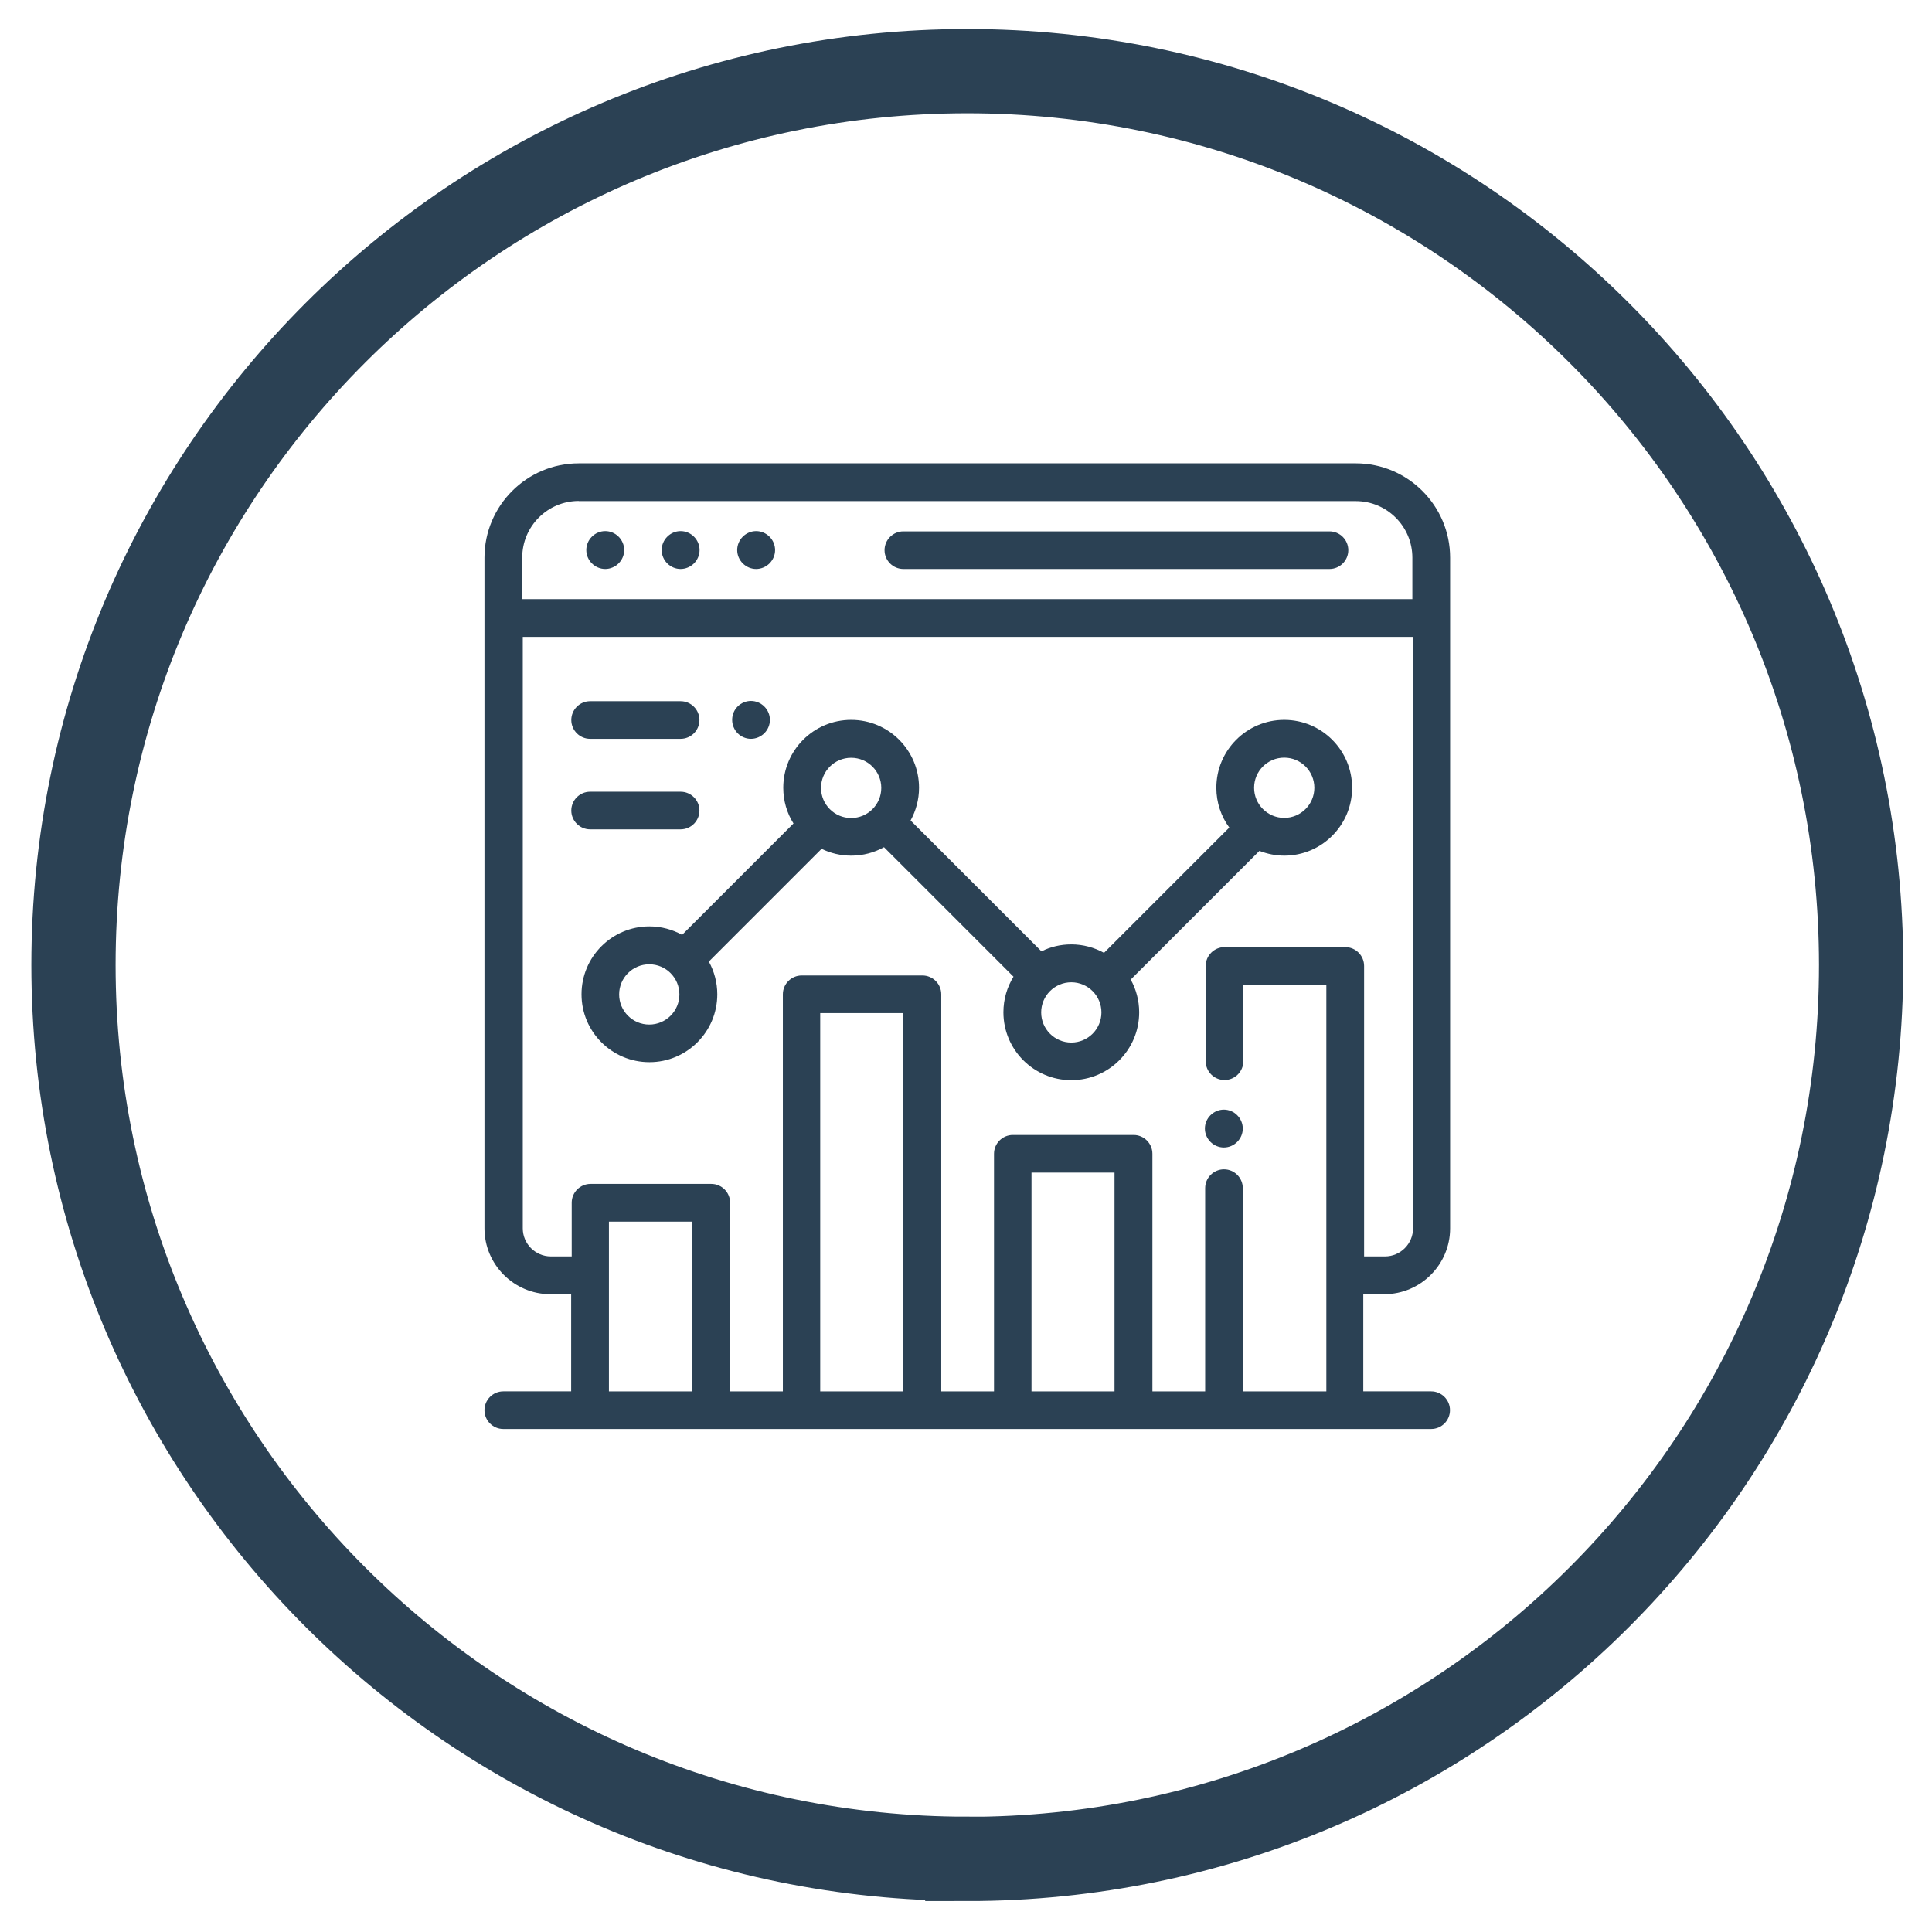
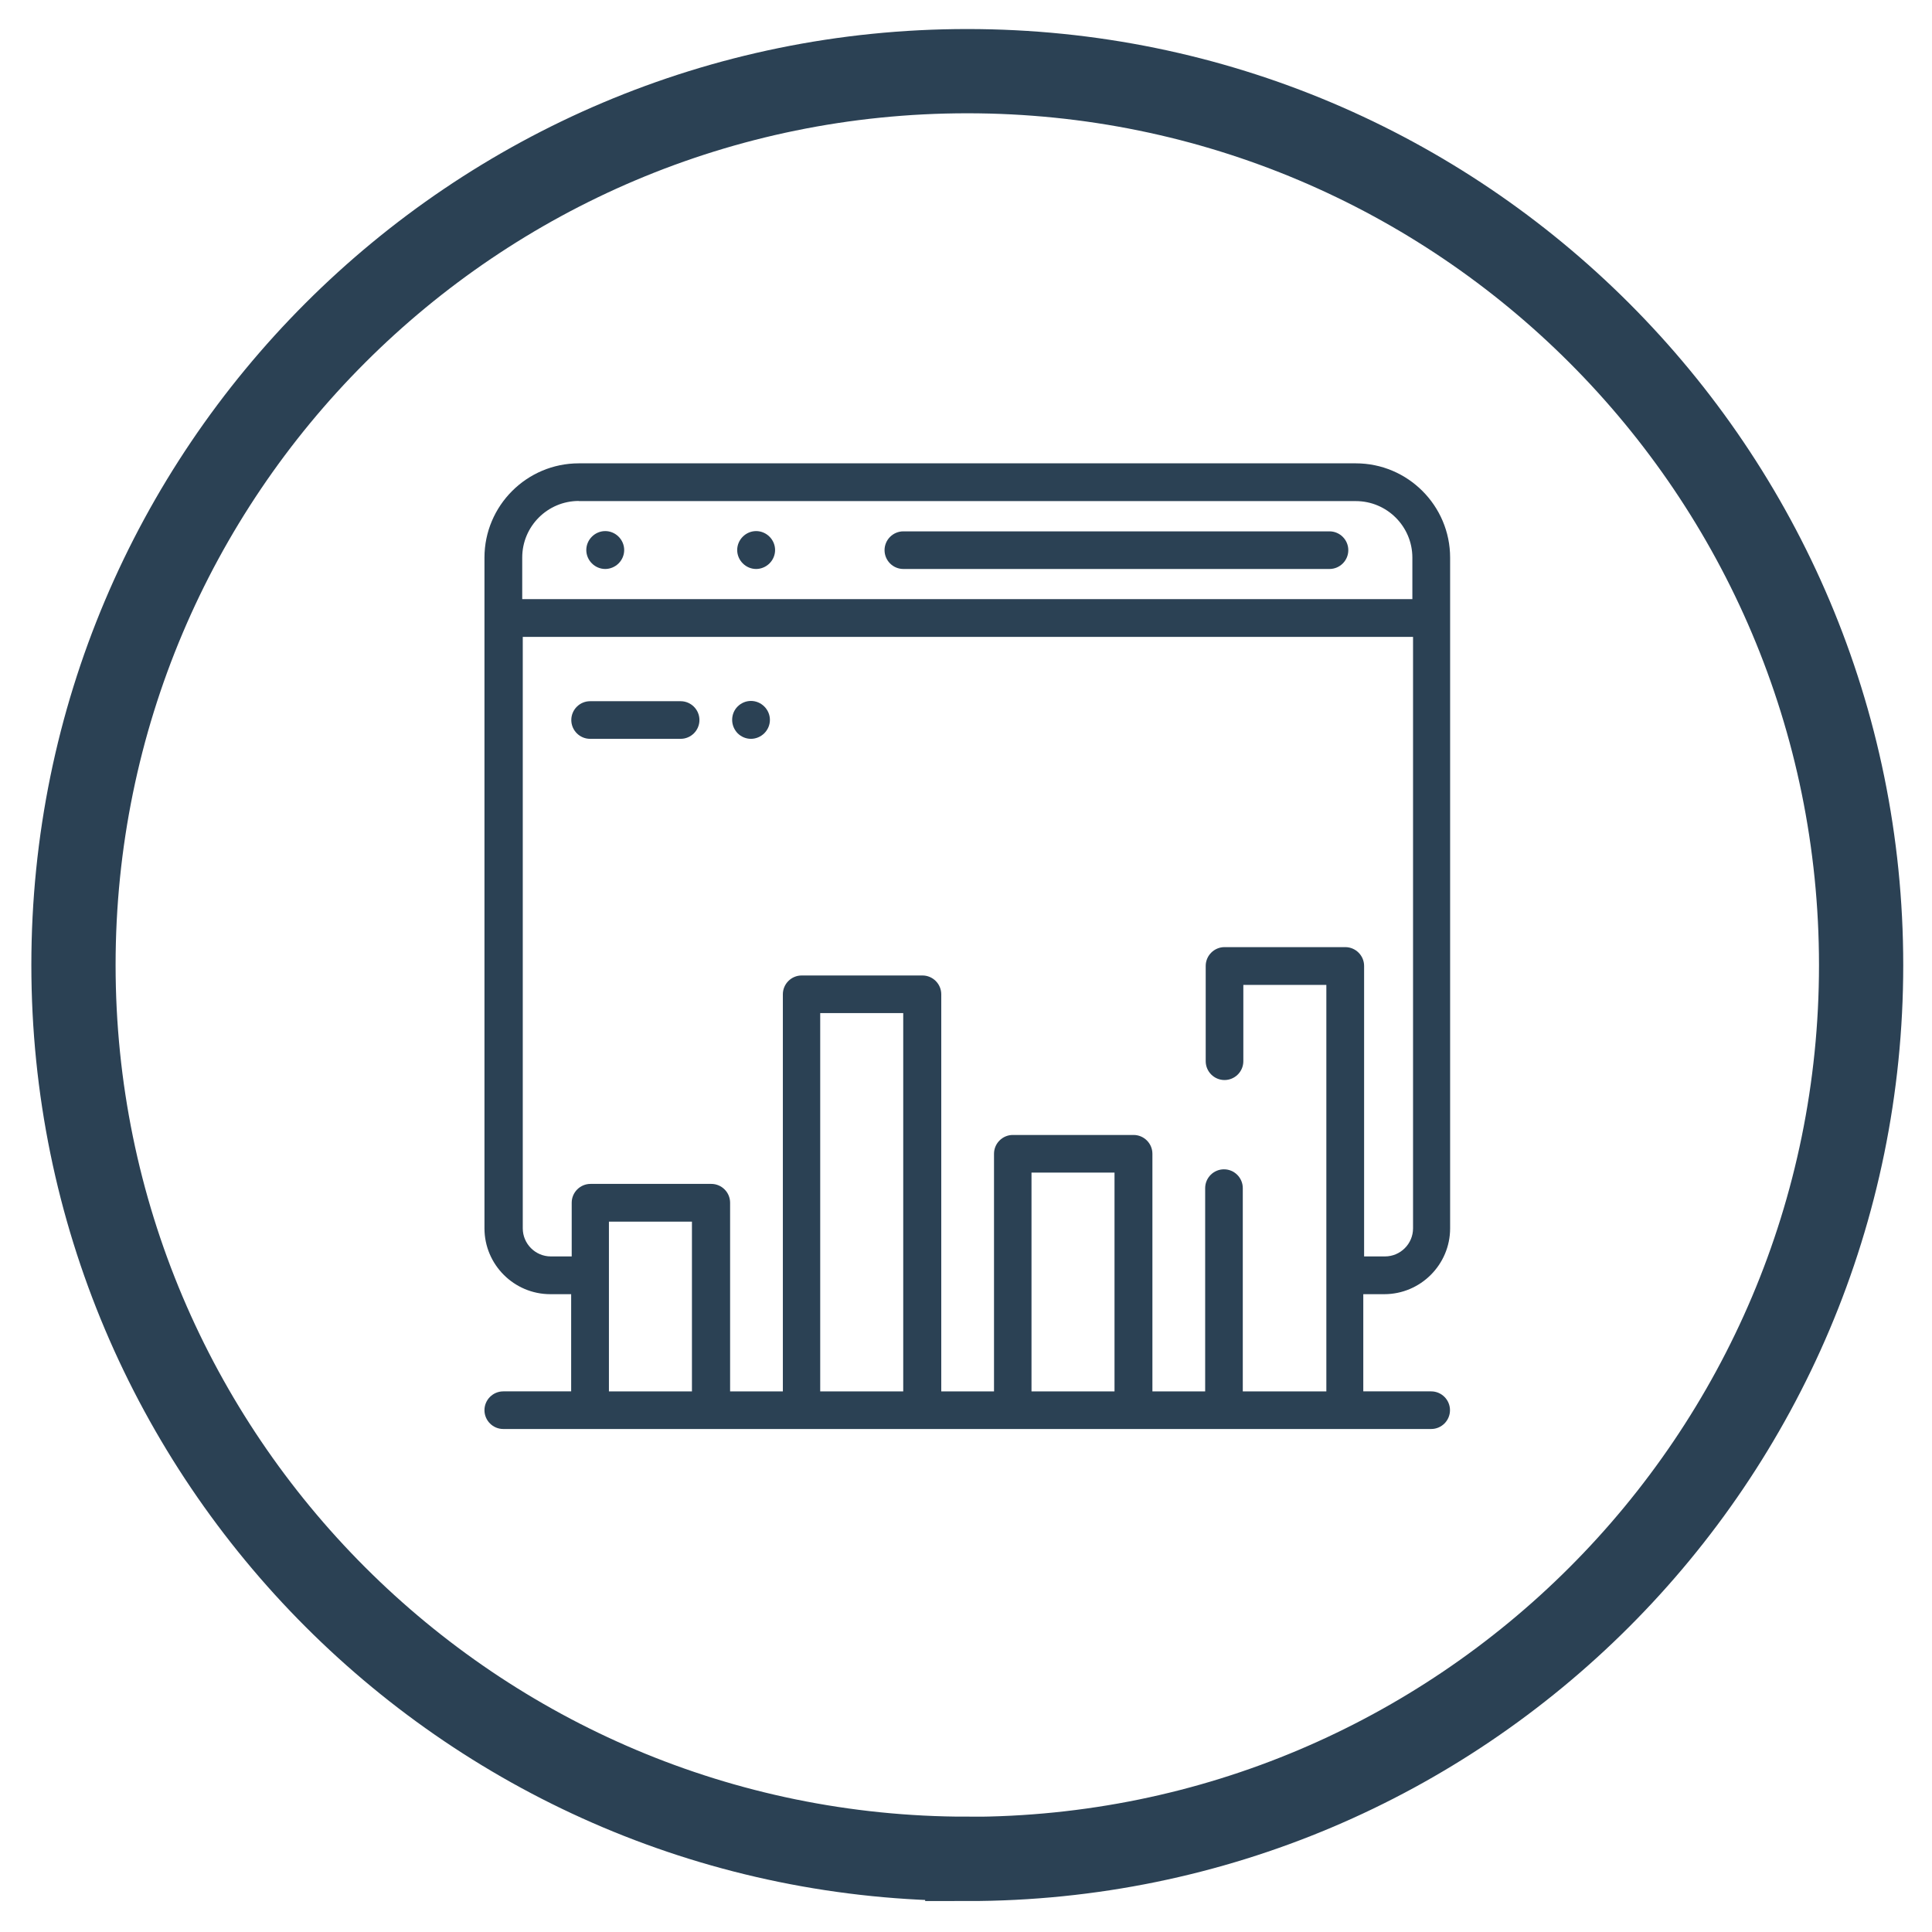
<svg xmlns="http://www.w3.org/2000/svg" id="Ebene_1" data-name="Ebene 1" viewBox="0 0 141.73 141.73">
  <defs>
    <style>
      .cls-1, .cls-2, .cls-3 {
        fill: none;
      }

      .cls-4 {
        fill: #2b4154;
      }

      .cls-2 {
        stroke: #2b4154;
        stroke-width: 6.18px;
      }

      .cls-3 {
        clip-path: url(#clippath);
      }
    </style>
    <clipPath id="clippath">
      <rect class="cls-1" width="141.73" height="141.73" />
    </clipPath>
  </defs>
  <g class="cls-3">
    <path class="cls-2" d="m70.96,136.37c36.21,0,65.57-29.36,65.57-65.57S107.18,5.22,70.96,5.22,5.39,34.58,5.39,70.79s29.36,65.57,65.57,65.57h0Z" />
  </g>
  <path class="cls-4" d="m101.55,94.94c2.66,0,4.83-2.17,4.83-4.83v-49.2c0-3.81-3.1-6.92-6.92-6.92h-57c-3.81,0-6.92,3.1-6.92,6.92v49.2c0,2.66,2.17,4.83,4.83,4.83h1.53v7.13h-4.98c-.76,0-1.38.62-1.38,1.38s.62,1.38,1.38,1.38h68.07c.76,0,1.38-.62,1.38-1.38s-.62-1.38-1.38-1.38h-4.98v-7.13h1.53Zm-59.09-58.18h57c2.29,0,4.15,1.86,4.15,4.15v3.04H38.45s-.09,0-.14,0v-3.05c0-2.29,1.86-4.15,4.15-4.15h0Zm2.21,65.31v-12.45h6.09v12.45h-6.09Zm15.5,0v-27.75h6.09v27.75h-6.09Zm15.5,0v-16.05h6.09v16.05h-6.09Zm15.5,0v-14.91c0-.76-.62-1.38-1.38-1.38s-1.38.62-1.38,1.38v14.91h-3.87v-17.43c0-.76-.62-1.38-1.38-1.38h-8.86c-.76,0-1.38.62-1.38,1.38v17.43h-3.87v-29.13c0-.76-.62-1.38-1.38-1.38h-8.86c-.76,0-1.38.62-1.38,1.38v29.13h-3.87v-13.84c0-.76-.62-1.38-1.38-1.38h-8.86c-.76,0-1.38.62-1.38,1.38v3.94h-1.53c-1.14,0-2.06-.93-2.06-2.06v-43.39s.09,0,.14,0h65.17v43.39c0,1.14-.93,2.06-2.06,2.06h-1.53v-21.31c0-.76-.62-1.38-1.38-1.38h-8.86c-.76,0-1.38.62-1.38,1.38v6.99c0,.76.62,1.38,1.38,1.38s1.38-.62,1.38-1.38v-5.6h6.09v29.82h-6.09Z" />
  <path class="cls-4" d="m66.27,41.74h31.26c.76,0,1.38-.62,1.38-1.38s-.62-1.38-1.38-1.38h-31.26c-.76,0-1.38.62-1.38,1.38s.62,1.38,1.38,1.38h0Z" />
-   <path class="cls-4" d="m49.93,41.74c.36,0,.72-.15.98-.41.26-.26.41-.61.41-.98s-.15-.72-.41-.98c-.26-.26-.61-.41-.98-.41s-.72.15-.98.41c-.26.26-.41.61-.41.98s.15.72.41.98.61.41.98.41h0Z" />
  <path class="cls-4" d="m44.4,41.74c.36,0,.72-.15.98-.41.26-.26.41-.61.41-.98s-.15-.72-.41-.98c-.26-.26-.61-.41-.98-.41s-.72.15-.98.41c-.26.26-.41.61-.41.98s.15.72.41.98c.26.26.61.41.98.41h0Z" />
  <path class="cls-4" d="m55.47,41.74c.36,0,.72-.15.98-.41.26-.26.41-.61.41-.98s-.15-.72-.41-.98c-.26-.26-.61-.41-.98-.41s-.72.15-.98.41c-.26.26-.41.61-.41.98s.15.72.41.98c.26.26.61.41.98.41h0Z" />
-   <path class="cls-4" d="m89.78,81.4c-.36,0-.72.15-.98.41-.26.26-.41.61-.41.98s.15.72.41.98c.26.26.61.41.98.41s.72-.15.98-.41c.26-.26.41-.61.41-.98s-.15-.72-.41-.98c-.26-.26-.61-.41-.98-.41h0Z" />
-   <path class="cls-4" d="m94.21,62.77c2.75,0,4.98-2.23,4.98-4.98s-2.23-4.98-4.98-4.98-4.98,2.23-4.98,4.98c0,1.09.35,2.1.95,2.92l-9.19,9.19c-.71-.39-1.53-.62-2.4-.62-.79,0-1.53.18-2.19.51l-9.6-9.6c.39-.71.62-1.53.62-2.4,0-2.75-2.23-4.98-4.98-4.98s-4.98,2.23-4.98,4.98c0,.96.27,1.86.75,2.62l-8.17,8.17c-.71-.39-1.53-.62-2.4-.62-2.75,0-4.98,2.23-4.98,4.98s2.23,4.98,4.98,4.98,4.98-2.23,4.98-4.98c0-.87-.23-1.69-.62-2.4l8.27-8.27c.66.32,1.4.5,2.18.5.87,0,1.69-.23,2.4-.62l9.5,9.5c-.47.76-.74,1.65-.74,2.61,0,2.75,2.23,4.98,4.98,4.98s4.98-2.23,4.98-4.98c0-.87-.23-1.69-.62-2.4l9.44-9.44c.57.22,1.18.35,1.83.35h0Zm0-7.19c1.22,0,2.21.99,2.21,2.21s-.99,2.21-2.21,2.21-2.21-.99-2.21-2.21.99-2.21,2.21-2.21h0Zm-46.58,19.58c-1.22,0-2.21-.99-2.21-2.21s.99-2.21,2.21-2.21,2.21.99,2.21,2.21-.99,2.21-2.21,2.21h0Zm14.81-15.15c-1.22,0-2.21-.99-2.21-2.21s.99-2.21,2.21-2.21,2.21.99,2.21,2.21-.99,2.21-2.21,2.21h0Zm16.15,16.47c-1.22,0-2.21-.99-2.21-2.21s.99-2.21,2.21-2.21,2.21.99,2.21,2.21-.99,2.21-2.21,2.21h0Z" />
  <path class="cls-4" d="m55.09,54.2c.36,0,.72-.15.98-.41.26-.26.41-.61.41-.98s-.15-.72-.41-.98c-.26-.26-.61-.41-.98-.41s-.72.15-.98.41c-.26.26-.4.61-.4.98s.15.72.4.98c.26.26.61.41.98.41h0Z" />
  <path class="cls-4" d="m43.29,54.2h6.64c.76,0,1.38-.62,1.38-1.38s-.62-1.38-1.38-1.38h-6.64c-.76,0-1.38.62-1.38,1.38s.62,1.38,1.38,1.38h0Z" />
-   <path class="cls-4" d="m49.93,60.84c.76,0,1.38-.62,1.38-1.38s-.62-1.38-1.38-1.38h-6.64c-.76,0-1.38.62-1.38,1.38s.62,1.38,1.38,1.38h6.64Z" />
</svg>